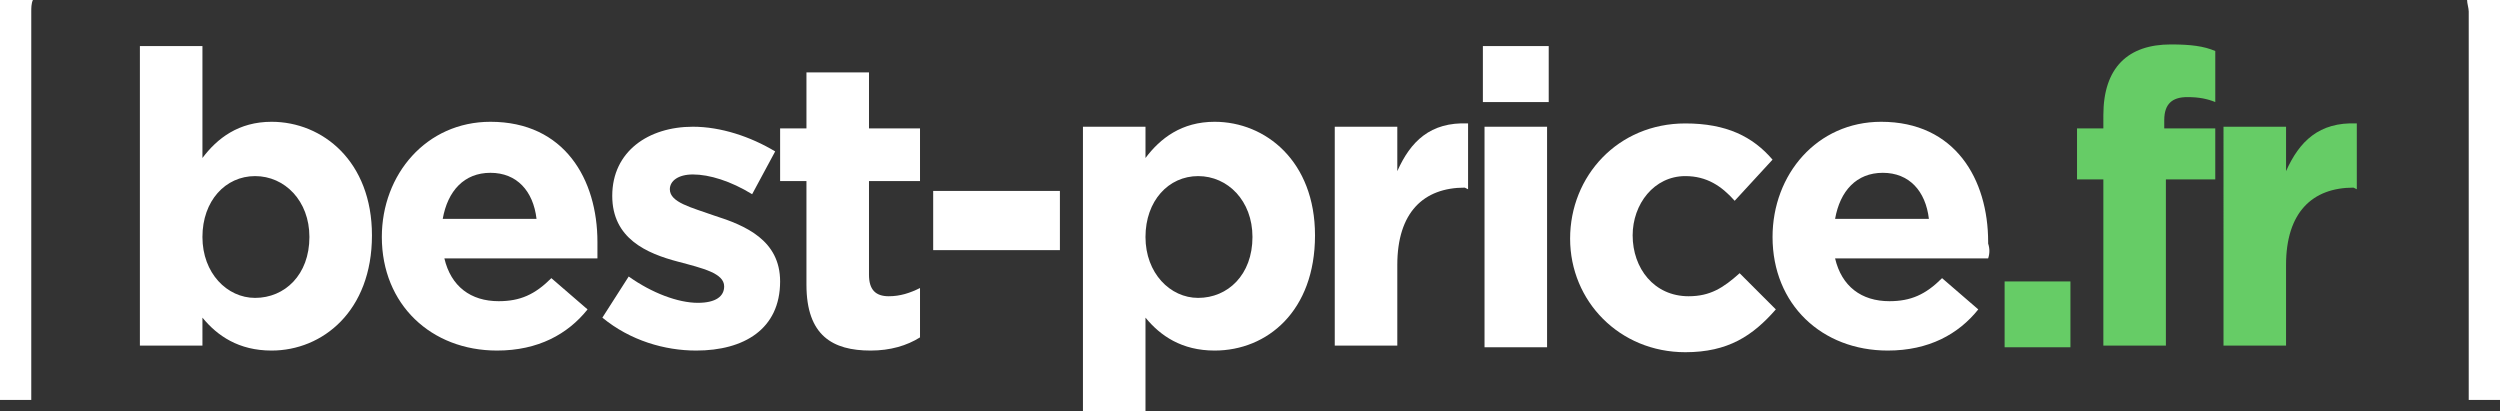
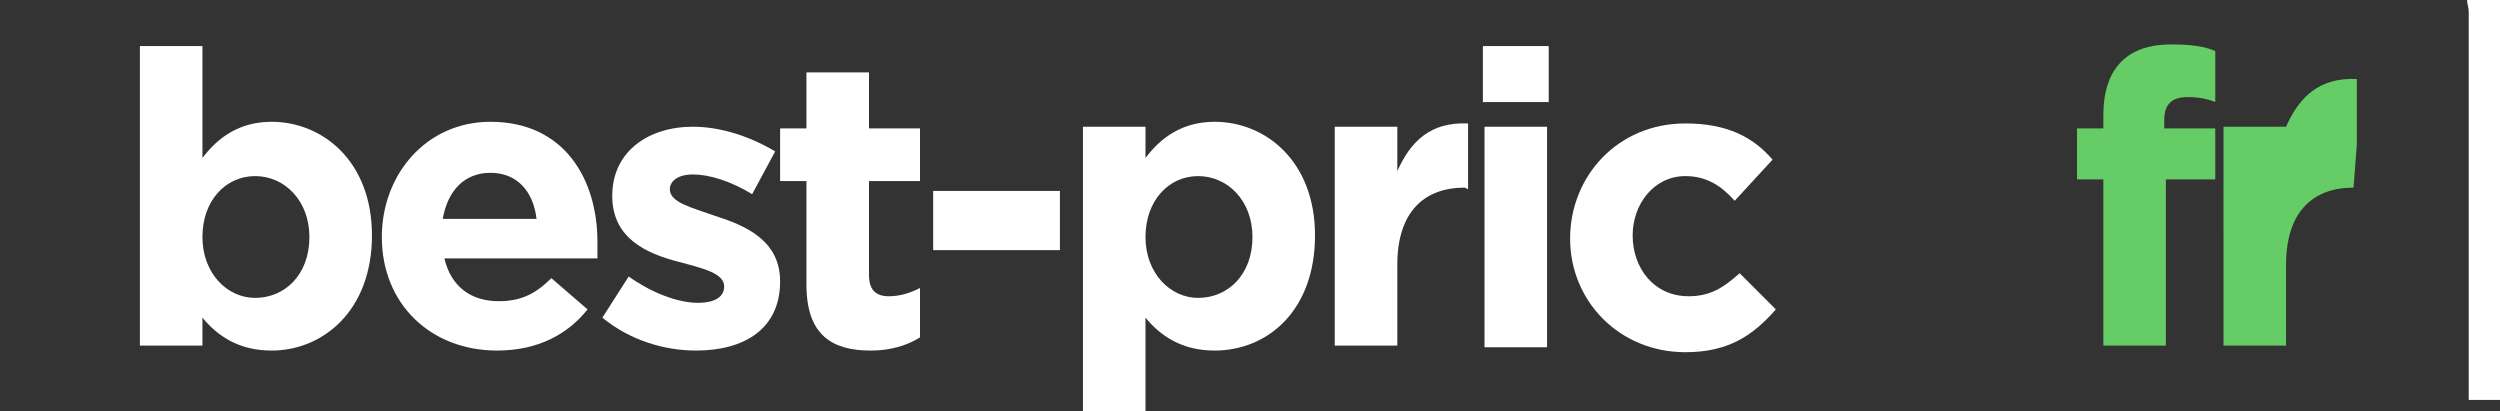
<svg xmlns="http://www.w3.org/2000/svg" version="1.1" id="Ebene_1" x="0px" y="0px" viewBox="0 0 151.9 25" style="enable-background:new 0 0 151.9 25;" xml:space="preserve">
  <rect x="0" y="0" width="151.9" height="25" fill="#333333" stroke="none" />
  <style type="text/css">
	.st0{fill:#66CC66;}
	.st1{fill:#FFFFFF;}
</style>
  <g>
    <g>
-       <path class="st0" d="M121.8,21.1v-4h4v4H121.8z" />
      <path class="st0" d="M132.9,5.9c-0.9,0-1.4,0.4-1.4,1.4v0.5h3.1v3.1h-3V21h-3.8V10.9h-1.6V7.8h1.6V7c0-2.9,1.5-4.3,4.1-4.3    c1.2,0,2,0.1,2.7,0.4v3.1C134.1,6,133.6,5.9,132.9,5.9z" />
-       <path class="st0" d="M143,11.4c-2.5,0-4.1,1.5-4.1,4.7V21h-3.8V7.7h3.8v2.7c0.8-1.8,2-3,4.3-2.9v4L143,11.4L143,11.4z" />
+       <path class="st0" d="M143,11.4c-2.5,0-4.1,1.5-4.1,4.7V21h-3.8V7.7h3.8c0.8-1.8,2-3,4.3-2.9v4L143,11.4L143,11.4z" />
    </g>
    <g>
      <path class="st1" d="M16.5,21.3c-2,0-3.3-0.9-4.2-2V21H8.5V2.8h3.8v6.8c0.9-1.2,2.2-2.2,4.2-2.2c3.1,0,6.1,2.4,6.1,6.9l0,0    C22.6,18.9,19.6,21.3,16.5,21.3z M18.8,14.4c0-2.2-1.5-3.7-3.3-3.7s-3.2,1.5-3.2,3.7l0,0c0,2.2,1.5,3.7,3.2,3.7    C17.3,18.1,18.8,16.7,18.8,14.4L18.8,14.4z" />
      <path class="st1" d="M36.3,15.7H27c0.4,1.7,1.6,2.6,3.3,2.6c1.3,0,2.2-0.4,3.2-1.4l2.2,1.9c-1.2,1.5-3,2.5-5.5,2.5    c-4,0-7-2.8-7-6.9l0,0c0-3.8,2.7-7,6.6-7c4.5,0,6.5,3.5,6.5,7.3v0.1C36.3,15.1,36.3,15.4,36.3,15.7z M29.8,10.5    c-1.6,0-2.6,1.1-2.9,2.8h5.7C32.4,11.6,31.4,10.5,29.8,10.5z" />
      <path class="st1" d="M42.3,21.3c-1.9,0-4-0.6-5.7-2l1.6-2.5c1.4,1,3,1.6,4.2,1.6c1.1,0,1.6-0.4,1.6-1l0,0c0-0.8-1.3-1.1-2.8-1.5    c-1.9-0.5-4-1.4-4-4l0,0c0-2.7,2.2-4.2,4.9-4.2c1.7,0,3.5,0.6,5,1.5l-1.4,2.6c-1.3-0.8-2.6-1.2-3.6-1.2c-0.9,0-1.4,0.4-1.4,0.9    l0,0c0,0.8,1.3,1.1,2.7,1.6c1.9,0.6,4,1.5,4,4l0,0C47.4,20,45.2,21.3,42.3,21.3z" />
      <path class="st1" d="M52.9,21.3c-2.3,0-3.9-0.9-3.9-4V11h-1.6V7.8H49V4.4h3.8v3.4h3.1V11h-3.1v5.7c0,0.9,0.4,1.3,1.2,1.3    c0.7,0,1.3-0.2,1.9-0.5v3C55.1,21,54.1,21.3,52.9,21.3z" />
      <path class="st1" d="M56.7,15.2v-3.6h7.7v3.6C64.4,15.2,56.7,15.2,56.7,15.2z" />
      <path class="st1" d="M73.8,21.3c-2,0-3.3-0.9-4.2-2V25h-3.8V7.7h3.8v1.9c0.9-1.2,2.2-2.2,4.2-2.2c3.1,0,6.1,2.4,6.1,6.9l0,0    C79.9,18.9,77,21.3,73.8,21.3z M76.1,14.4c0-2.2-1.5-3.7-3.3-3.7s-3.2,1.5-3.2,3.7l0,0c0,2.2,1.5,3.7,3.2,3.7    C74.6,18.1,76.1,16.7,76.1,14.4L76.1,14.4z" />
      <path class="st1" d="M89,11.4c-2.5,0-4.1,1.5-4.1,4.7V21h-3.8V7.7h3.8v2.7c0.8-1.8,2-3,4.3-2.9v4L89,11.4L89,11.4z" />
      <path class="st1" d="M90.1,6.2V2.8h4v3.4H90.1z M90.2,21.1V7.7H94v13.4C94,21.1,90.2,21.1,90.2,21.1z" />
      <path class="st1" d="M102.4,21.4c-4,0-7-3.1-7-6.9l0,0c0-3.8,2.9-7,7-7c2.5,0,4.1,0.8,5.3,2.2l-2.3,2.5c-0.8-0.9-1.7-1.5-3-1.5    c-1.9,0-3.2,1.7-3.2,3.6l0,0c0,2,1.3,3.7,3.4,3.7c1.3,0,2.1-0.5,3.1-1.4l2.2,2.2C106.5,20.4,105,21.4,102.4,21.4z" />
-       <path class="st1" d="M120.8,15.7h-9.3c0.4,1.7,1.6,2.6,3.3,2.6c1.3,0,2.2-0.4,3.2-1.4l2.2,1.9c-1.2,1.5-3,2.5-5.5,2.5    c-4,0-7-2.8-7-6.9l0,0c0-3.8,2.7-7,6.6-7c4.5,0,6.5,3.5,6.5,7.3v0.1C120.9,15.1,120.9,15.4,120.8,15.7z M114.4,10.5    c-1.6,0-2.6,1.1-2.9,2.8h5.7C117,11.6,116,10.5,114.4,10.5z" />
      <path class="st1" d="M149.9,24.3h2V0.7c0-0.2,0-0.5,0-0.7h-2c0,0.2,0.1,0.5,0.1,0.7v23.6C150,24.3,149.9,24.3,149.9,24.3z" />
-       <path class="st1" d="M1.9,24.3V0.7c0-0.2,0-0.5,0.1-0.7H0c0,0.2,0,0.5,0,0.7v23.6C0,24.3,1.9,24.3,1.9,24.3z" />
    </g>
  </g>
</svg>